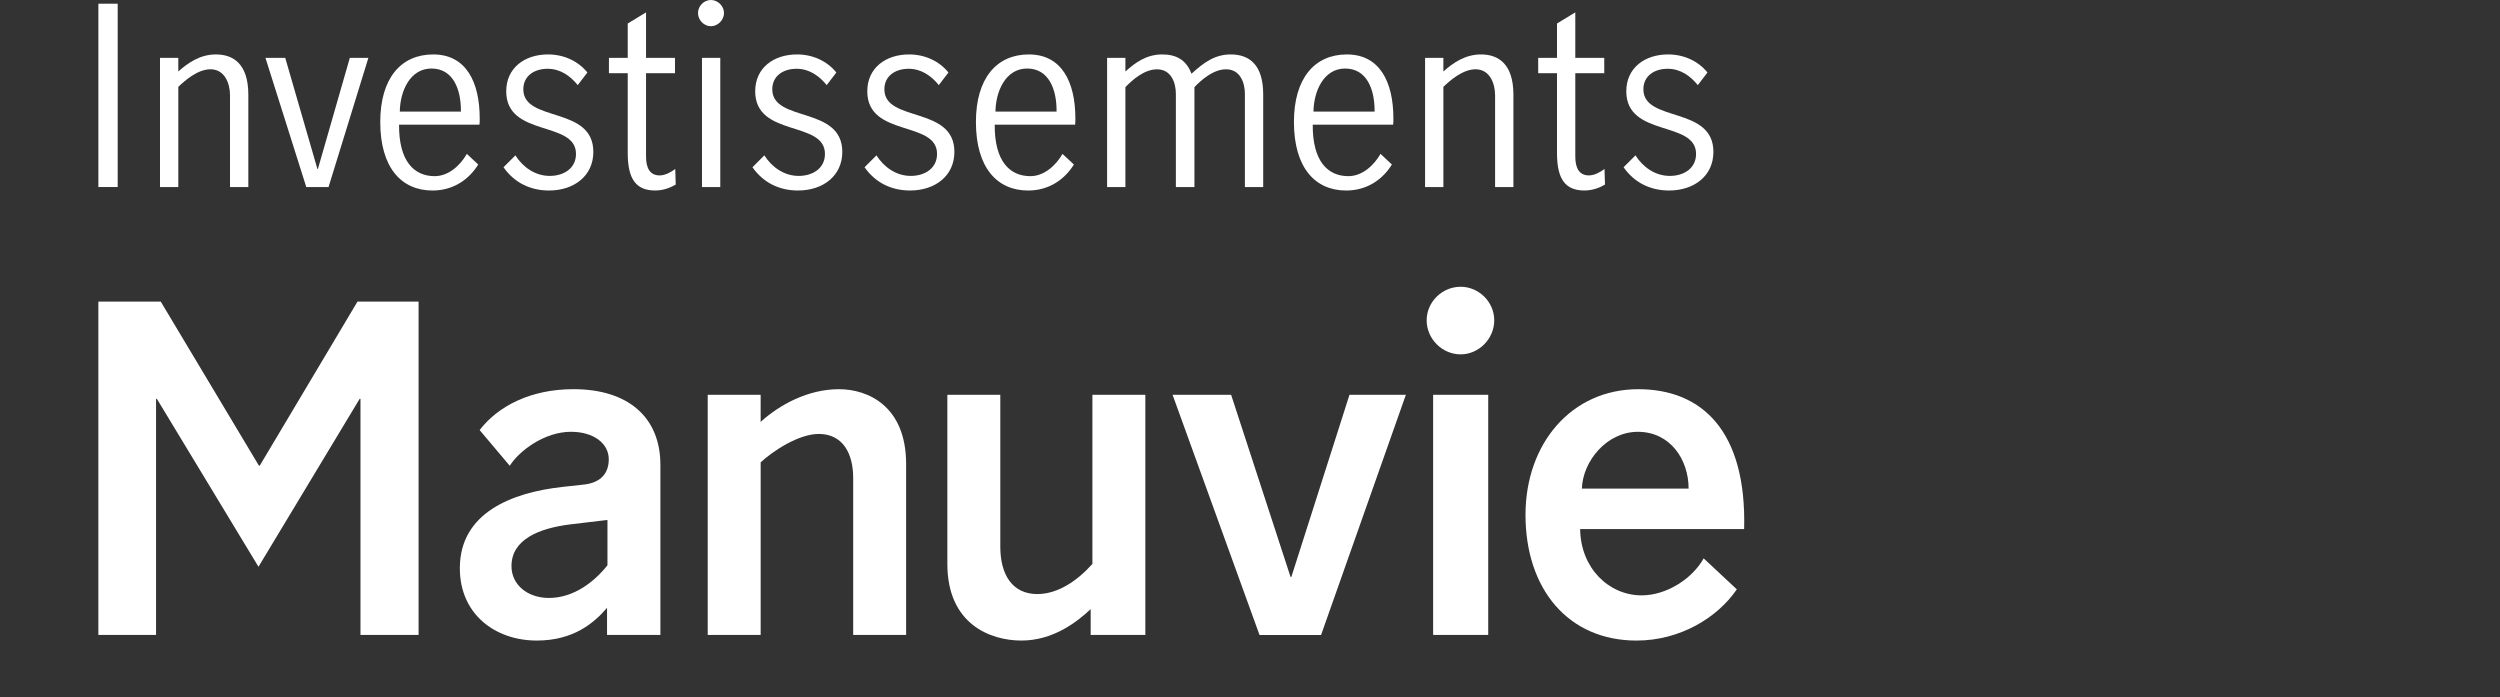
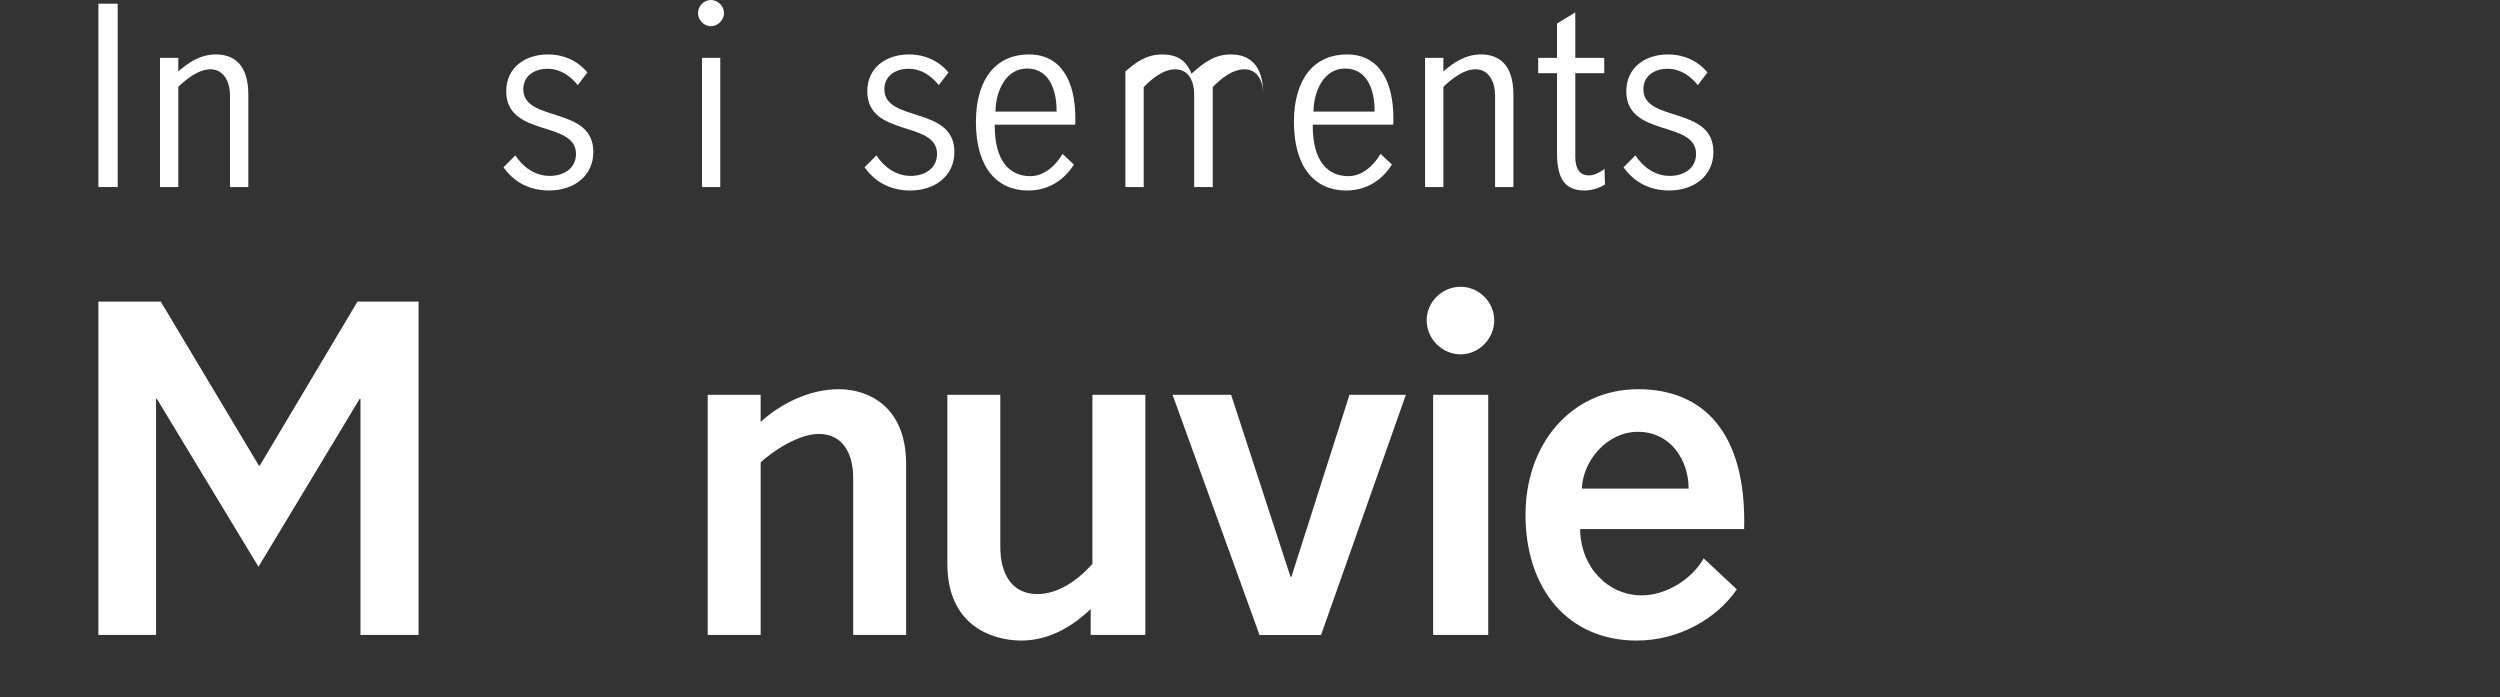
<svg xmlns="http://www.w3.org/2000/svg" id="Logo" version="1.1" viewBox="0 0 170.076 47.431">
  <rect x="0" y="0" width="170.076" height="47.431" fill="#333333" stroke="none" />
  <style>
              .stf1 {
                fill: #fff;
              }
            </style>
  <g transform="translate(-50, 0)">
-     <path class="stf1" d="M91.297,43.197v-1.845c-.879,1.025-2.284,2.225-4.773,2.225-2.869,0-5.241-1.816-5.241-4.92,0-3.777,3.543-5.153,6.998-5.534l1.347-.147c1.318-.117,1.786-.849,1.786-1.727,0-1.084-1.025-1.874-2.577-1.874-1.786,0-3.514,1.288-4.158,2.313l-2.05-2.43c1.259-1.64,3.484-2.782,6.383-2.782,3.748,0,5.915,1.933,5.915,5.153v11.566h-3.631ZM91.267,35.379l-2.459.293c-2.138.264-4.012,1.025-4.012,2.84,0,1.288,1.113,2.167,2.548,2.167,1.698,0,3.104-1.113,3.982-2.225v-3.075h-.059Z" />
    <path class="stf1" d="M101.747,43.197h-3.601v-16.339h3.601v1.845c1.288-1.171,3.221-2.226,5.329-2.226,1.933,0,4.568,1.113,4.568,5.095v11.624h-3.601v-10.688c0-1.611-.674-2.987-2.342-2.987-1.376,0-3.133,1.171-3.953,1.932v11.742Z" />
    <path class="stf1" d="M124.317,26.858h3.601v16.339h-3.719v-1.757c-.995.937-2.606,2.137-4.714,2.137-2.108,0-5.036-1.113-5.036-5.212v-11.508h3.602v10.336c0,1.903.82,3.221,2.518,3.221,1.405,0,2.723-.908,3.748-2.05v-11.508Z" />
    <path class="stf1" d="M149.37,19.509c1.229,0,2.284,1.025,2.284,2.284,0,1.259-1.054,2.314-2.284,2.314-1.259,0-2.313-1.054-2.313-2.314,0-1.259,1.054-2.284,2.313-2.284ZM151.244,43.197h-3.748v-16.339h3.748v16.339Z" />
    <path class="stf1" d="M157.498,35.994c.029,2.635,1.932,4.509,4.187,4.509,1.698,0,3.455-1.142,4.216-2.518l2.255,2.108c-1.318,1.932-3.865,3.485-6.822,3.485-4.655,0-7.554-3.514-7.554-8.55,0-4.861,3.133-8.55,7.671-8.55,4.334,0,7.379,2.84,7.203,9.517h-11.156ZM164.877,33.241c0-1.991-1.259-3.865-3.455-3.865-2.108,0-3.748,1.991-3.806,3.865h7.261Z" />
    <path class="stf1" d="M60.616,43.197h-3.924v-22.677h4.245l6.676,11.156h.059l6.647-11.156h4.157v22.677h-3.953v-16.06h-.058l-6.881,11.42-6.91-11.42h-.058v16.06Z" />
    <path class="stf1" d="M137.853,39.244l3.953-12.386h3.836l-5.769,16.34h-4.187l-5.915-16.34h3.983l4.041,12.386h.059Z" />
    <g>
      <path class="stf1" d="M56.693.252h1.313v12.472h-1.313V.252Z" />
      <path class="stf1" d="M60.885,3.938h1.245v.926c.656-.589,1.482-1.161,2.559-1.161,1.161,0,2.205.623,2.205,2.743v6.278h-1.246v-6.244c0-.791-.354-1.767-1.329-1.767-.858,0-1.717.74-2.189,1.195v6.817h-1.245V3.938Z" />
-       <path class="stf1" d="M68.058,3.938h1.347l2.189,7.557h.033l2.171-7.557h1.263l-2.71,8.786h-1.515l-2.777-8.786Z" />
-       <path class="stf1" d="M75.869,8.298c0-2.979,1.413-4.595,3.602-4.595,2.222,0,3.164,1.851,3.164,4.359,0,.151,0,.27-.017.421h-5.47c-.018,2.491,1.026,3.501,2.423,3.501.942,0,1.733-.724,2.189-1.515l.774.724c-.606.977-1.649,1.768-3.114,1.768-2.12,0-3.551-1.565-3.551-4.662ZM81.356,7.591c.017-1.498-.522-2.929-2.003-2.929-1.464,0-2.137,1.549-2.154,2.929h4.157Z" />
      <path class="stf1" d="M84.253,11.378l.809-.808c.505.791,1.329,1.397,2.339,1.397.942,0,1.784-.505,1.784-1.498,0-2.289-4.746-1.111-4.746-4.258,0-1.599,1.263-2.508,2.845-2.508,1.06,0,2.036.438,2.676,1.229l-.656.858c-.505-.623-1.179-1.111-2.054-1.111-.908,0-1.649.488-1.649,1.397,0,2.272,4.764,1.111,4.764,4.258,0,1.633-1.314,2.626-3.013,2.626-1.263,0-2.357-.522-3.098-1.582Z" />
-       <path class="stf1" d="M92.705,10.418v-5.437h-1.279v-1.043h1.279V1.599l1.245-.757v3.097h1.97v1.043h-1.97v5.672c0,.808.286,1.279.926,1.279.37,0,.774-.219,1.061-.438l.033,1.06c-.336.202-.824.404-1.397.404-1.279,0-1.868-.741-1.868-2.542Z" />
      <path class="stf1" d="M97.486.892c0-.488.404-.892.875-.892.472,0,.893.404.893.892,0,.472-.421.892-.893.892-.471,0-.875-.42-.875-.892ZM97.756,3.938h1.245v8.786h-1.245V3.938Z" />
-       <path class="stf1" d="M101.19,11.378l.809-.808c.505.791,1.329,1.397,2.339,1.397.942,0,1.784-.505,1.784-1.498,0-2.289-4.746-1.111-4.746-4.258,0-1.599,1.263-2.508,2.845-2.508,1.06,0,2.036.438,2.676,1.229l-.656.858c-.505-.623-1.179-1.111-2.054-1.111-.908,0-1.649.488-1.649,1.397,0,2.272,4.764,1.111,4.764,4.258,0,1.633-1.314,2.626-3.013,2.626-1.263,0-2.357-.522-3.098-1.582Z" />
      <path class="stf1" d="M108.816,11.378l.809-.808c.505.791,1.329,1.397,2.339,1.397.942,0,1.784-.505,1.784-1.498,0-2.289-4.746-1.111-4.746-4.258,0-1.599,1.263-2.508,2.845-2.508,1.06,0,2.036.438,2.676,1.229l-.656.858c-.505-.623-1.179-1.111-2.054-1.111-.908,0-1.649.488-1.649,1.397,0,2.272,4.764,1.111,4.764,4.258,0,1.633-1.314,2.626-3.013,2.626-1.263,0-2.357-.522-3.098-1.582Z" />
      <path class="stf1" d="M116.392,8.298c0-2.979,1.413-4.595,3.602-4.595,2.222,0,3.164,1.851,3.164,4.359,0,.151,0,.27-.017.421h-5.47c-.018,2.491,1.026,3.501,2.423,3.501.942,0,1.733-.724,2.189-1.515l.774.724c-.606.977-1.649,1.768-3.114,1.768-2.12,0-3.551-1.565-3.551-4.662ZM121.879,7.591c.017-1.498-.522-2.929-2.003-2.929-1.464,0-2.137,1.549-2.154,2.929h4.157Z" />
-       <path class="stf1" d="M125.316,3.938h1.245v.926c.656-.589,1.414-1.161,2.508-1.161.926,0,1.633.354,1.986,1.313.824-.74,1.565-1.313,2.676-1.313,1.263,0,2.205.707,2.205,2.71v6.312h-1.245v-6.345c0-.724-.304-1.666-1.279-1.666-.875,0-1.684.724-2.154,1.212v6.8h-1.263v-6.345c0-.724-.303-1.666-1.279-1.666-.875,0-1.683.724-2.154,1.212v6.8h-1.245V3.938Z" />
+       <path class="stf1" d="M125.316,3.938h1.245v.926c.656-.589,1.414-1.161,2.508-1.161.926,0,1.633.354,1.986,1.313.824-.74,1.565-1.313,2.676-1.313,1.263,0,2.205.707,2.205,2.71v6.312v-6.345c0-.724-.304-1.666-1.279-1.666-.875,0-1.684.724-2.154,1.212v6.8h-1.263v-6.345c0-.724-.303-1.666-1.279-1.666-.875,0-1.683.724-2.154,1.212v6.8h-1.245V3.938Z" />
      <path class="stf1" d="M138.027,8.298c0-2.979,1.413-4.595,3.602-4.595,2.222,0,3.164,1.851,3.164,4.359,0,.151,0,.27-.017.421h-5.47c-.018,2.491,1.026,3.501,2.423,3.501.942,0,1.733-.724,2.189-1.515l.774.724c-.606.977-1.649,1.768-3.114,1.768-2.12,0-3.551-1.565-3.551-4.662ZM143.514,7.591c.017-1.498-.522-2.929-2.003-2.929-1.464,0-2.137,1.549-2.154,2.929h4.157Z" />
      <path class="stf1" d="M146.949,3.938h1.245v.926c.656-.589,1.482-1.161,2.559-1.161,1.161,0,2.205.623,2.205,2.743v6.278h-1.246v-6.244c0-.791-.354-1.767-1.329-1.767-.858,0-1.717.74-2.189,1.195v6.817h-1.245V3.938Z" />
      <path class="stf1" d="M155.923,10.418v-5.437h-1.279v-1.043h1.279V1.599l1.245-.757v3.097h1.97v1.043h-1.97v5.672c0,.808.286,1.279.926,1.279.37,0,.774-.219,1.061-.438l.033,1.06c-.336.202-.824.404-1.397.404-1.279,0-1.868-.741-1.868-2.542Z" />
      <path class="stf1" d="M160.452,11.378l.809-.808c.505.791,1.329,1.397,2.339,1.397.942,0,1.784-.505,1.784-1.498,0-2.289-4.746-1.111-4.746-4.258,0-1.599,1.263-2.508,2.845-2.508,1.06,0,2.036.438,2.676,1.229l-.656.858c-.505-.623-1.179-1.111-2.054-1.111-.908,0-1.649.488-1.649,1.397,0,2.272,4.764,1.111,4.764,4.258,0,1.633-1.314,2.626-3.013,2.626-1.263,0-2.357-.522-3.098-1.582Z" />
    </g>
  </g>
</svg>